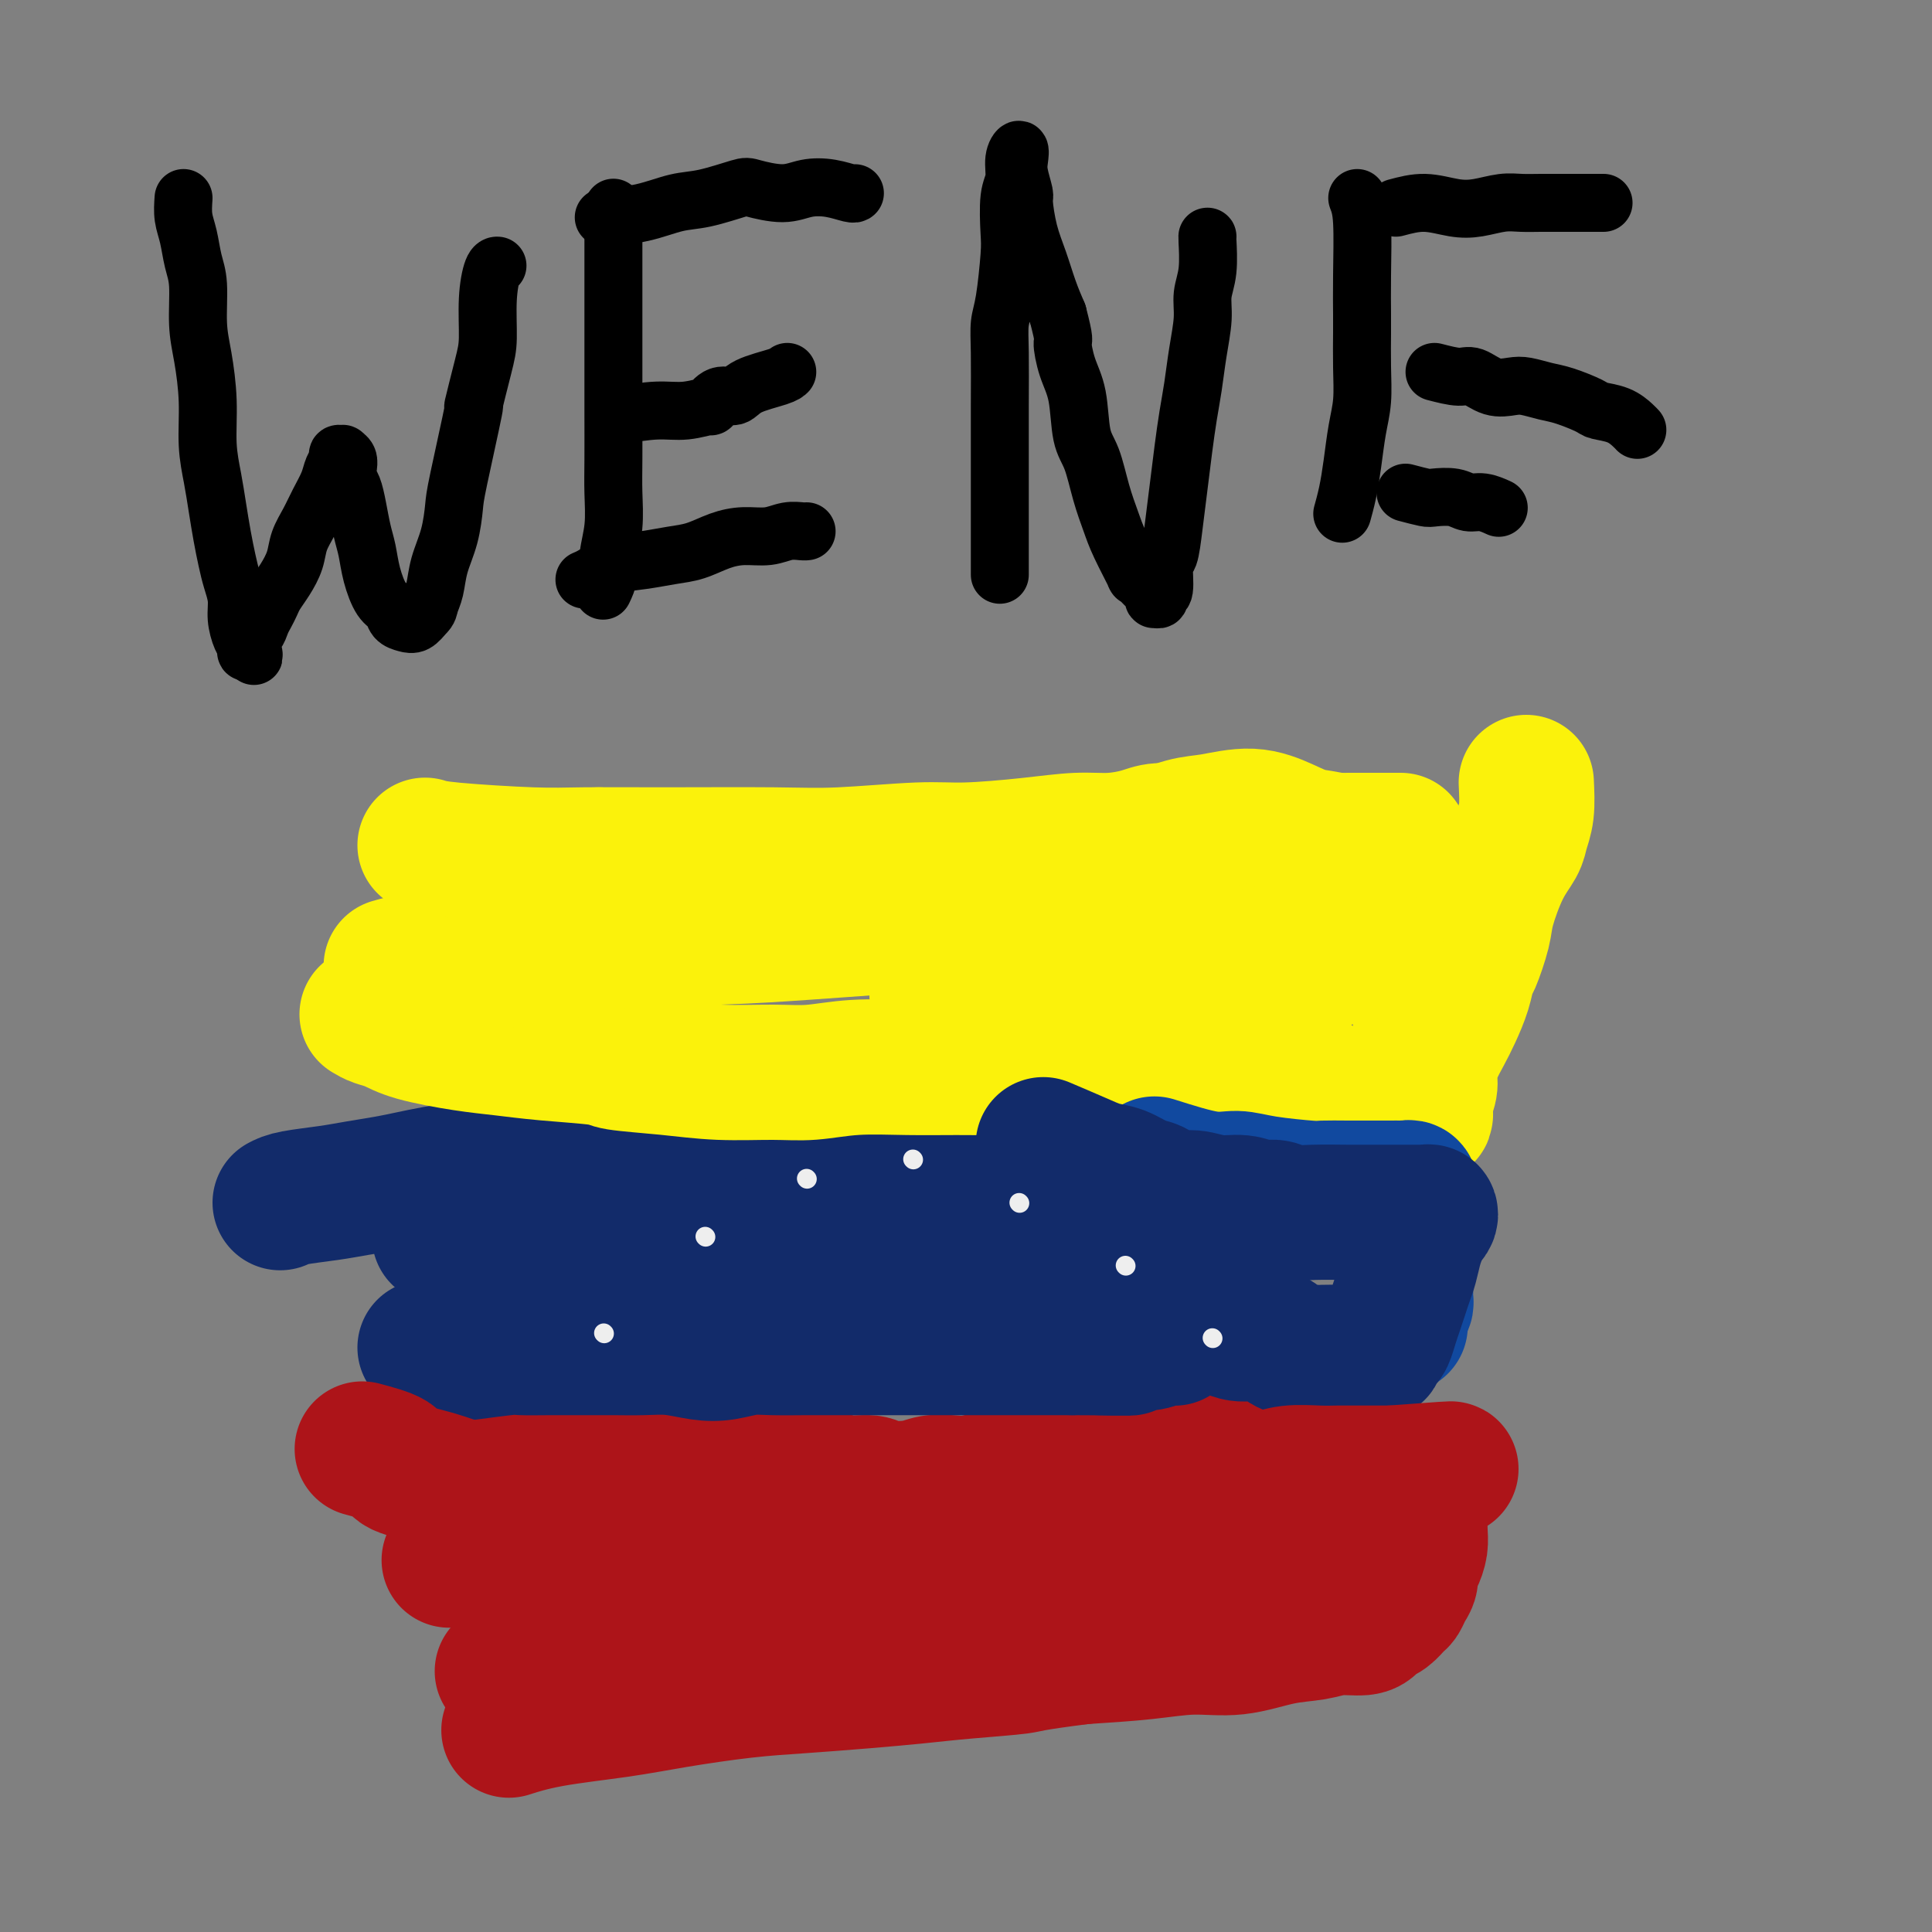
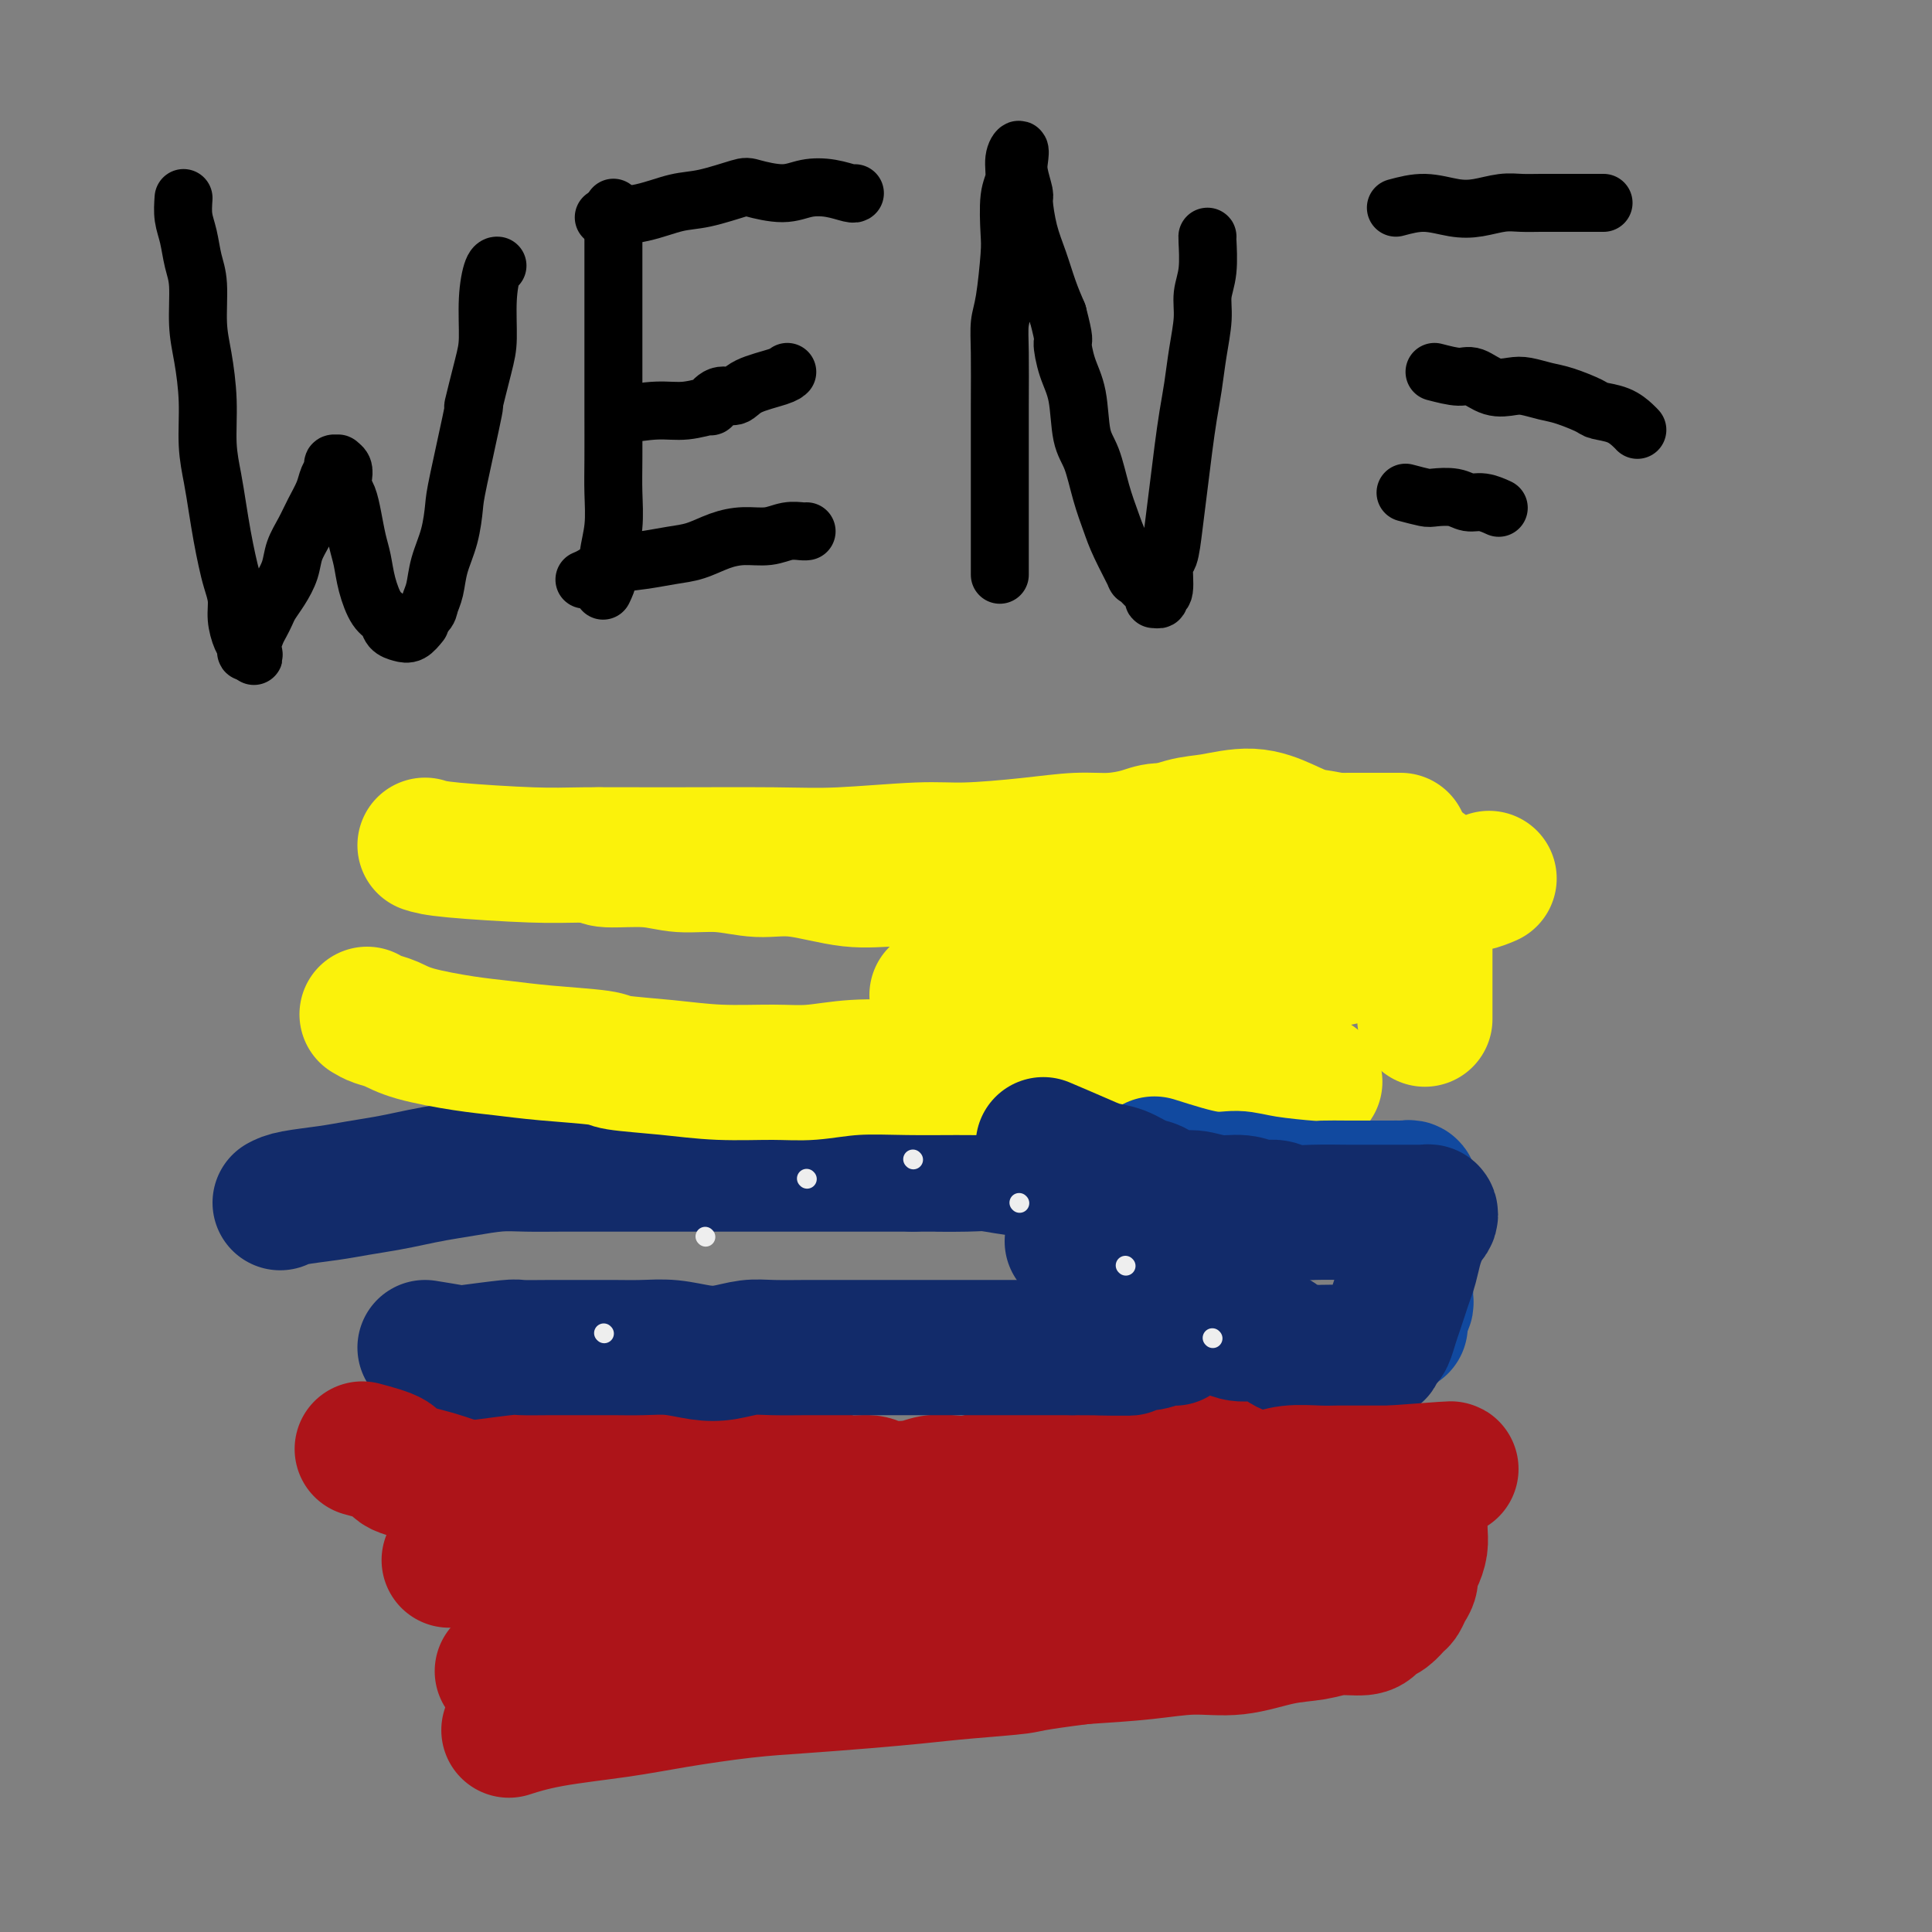
<svg xmlns="http://www.w3.org/2000/svg" viewBox="0 0 400 400" version="1.1">
  <rect x="0" y="0" width="400" height="400" fill="#808080" stroke="none" />
  <g fill="none" stroke="#AD1419" stroke-width="28" stroke-linecap="round" stroke-linejoin="round">
    <path d="M104,346c1.361,0.000 2.722,0.000 5,0c2.278,-0.000 5.474,-0.000 8,0c2.526,0.000 4.381,0.001 6,0c1.619,-0.001 3.000,-0.003 5,0c2.000,0.003 4.619,0.012 7,0c2.381,-0.012 4.523,-0.046 8,0c3.477,0.046 8.289,0.171 12,0c3.711,-0.171 6.322,-0.638 9,-1c2.678,-0.362 5.422,-0.621 9,-1c3.578,-0.379 7.991,-0.880 11,-1c3.009,-0.120 4.613,0.141 7,0c2.387,-0.141 5.557,-0.682 8,-1c2.443,-0.318 4.157,-0.411 6,-1c1.843,-0.589 3.814,-1.673 6,-2c2.186,-0.327 4.589,0.104 6,0c1.411,-0.104 1.832,-0.744 2,-1c0.168,-0.256 0.084,-0.128 0,0" />
    <path d="M93,323c3.726,0.030 7.452,0.061 10,0c2.548,-0.061 3.918,-0.212 7,0c3.082,0.212 7.874,0.788 11,1c3.126,0.212 4.585,0.060 7,0c2.415,-0.060 5.786,-0.030 9,0c3.214,0.030 6.270,0.058 9,0c2.730,-0.058 5.135,-0.202 8,0c2.865,0.202 6.192,0.748 9,1c2.808,0.252 5.098,0.208 8,0c2.902,-0.208 6.417,-0.579 9,-1c2.583,-0.421 4.233,-0.890 6,-1c1.767,-0.110 3.649,0.139 6,0c2.351,-0.139 5.170,-0.667 8,-1c2.830,-0.333 5.672,-0.470 8,-1c2.328,-0.530 4.141,-1.452 6,-2c1.859,-0.548 3.764,-0.720 6,-1c2.236,-0.280 4.803,-0.667 7,-1c2.197,-0.333 4.022,-0.611 6,-1c1.978,-0.389 4.107,-0.888 6,-1c1.893,-0.112 3.548,0.162 5,0c1.452,-0.162 2.701,-0.761 4,-1c1.299,-0.239 2.650,-0.120 4,0" />
    <path d="M252,314c13.500,-1.833 6.750,-0.917 0,0" />
    <path d="M211,330c1.131,-0.121 2.261,-0.243 4,0c1.739,0.243 4.085,0.850 6,1c1.915,0.150 3.399,-0.156 5,0c1.601,0.156 3.320,0.775 5,1c1.680,0.225 3.320,0.057 5,0c1.680,-0.057 3.401,-0.001 5,0c1.599,0.001 3.078,-0.051 5,0c1.922,0.051 4.289,0.206 6,0c1.711,-0.206 2.767,-0.773 4,-1c1.233,-0.227 2.643,-0.113 4,0c1.357,0.113 2.662,0.226 4,0c1.338,-0.226 2.709,-0.793 4,-1c1.291,-0.207 2.501,-0.056 4,0c1.499,0.056 3.285,0.016 4,0c0.715,-0.016 0.357,-0.008 0,0" />
    <path d="M106,300c-0.505,0.420 -1.010,0.841 -1,1c0.010,0.159 0.537,0.057 1,0c0.463,-0.057 0.864,-0.067 1,0c0.136,0.067 0.007,0.213 1,0c0.993,-0.213 3.109,-0.785 4,-1c0.891,-0.215 0.556,-0.073 1,0c0.444,0.073 1.668,0.076 3,0c1.332,-0.076 2.771,-0.232 4,0c1.229,0.232 2.249,0.851 4,1c1.751,0.149 4.232,-0.171 6,0c1.768,0.171 2.822,0.833 4,1c1.178,0.167 2.481,-0.161 4,0c1.519,0.161 3.255,0.813 5,1c1.745,0.187 3.499,-0.089 5,0c1.501,0.089 2.751,0.545 4,1" />
    <path d="M152,304c8.089,0.863 5.313,1.020 5,1c-0.313,-0.020 1.839,-0.216 4,0c2.161,0.216 4.333,0.846 6,1c1.667,0.154 2.830,-0.168 4,0c1.170,0.168 2.346,0.826 4,1c1.654,0.174 3.786,-0.136 5,0c1.214,0.136 1.509,0.717 3,1c1.491,0.283 4.177,0.268 6,0c1.823,-0.268 2.782,-0.789 4,-1c1.218,-0.211 2.693,-0.113 4,0c1.307,0.113 2.446,0.242 4,0c1.554,-0.242 3.524,-0.853 5,-1c1.476,-0.147 2.457,0.172 4,0c1.543,-0.172 3.647,-0.834 5,-1c1.353,-0.166 1.953,0.166 3,0c1.047,-0.166 2.540,-0.829 4,-1c1.460,-0.171 2.886,0.150 4,0c1.114,-0.150 1.915,-0.771 3,-1c1.085,-0.229 2.453,-0.065 3,0c0.547,0.065 0.274,0.033 0,0" />
    <path d="M224,296c0.999,0.001 1.998,0.001 3,0c1.002,-0.001 2.008,-0.004 3,0c0.992,0.004 1.970,0.015 3,0c1.030,-0.015 2.110,-0.057 3,0c0.890,0.057 1.589,0.211 2,0c0.411,-0.211 0.536,-0.789 1,-1c0.464,-0.211 1.269,-0.057 2,0c0.731,0.057 1.389,0.015 2,0c0.611,-0.015 1.176,-0.004 2,0c0.824,0.004 1.909,0.000 3,0c1.091,-0.000 2.190,0.003 3,0c0.810,-0.003 1.331,-0.011 2,0c0.669,0.011 1.486,0.040 2,0c0.514,-0.040 0.726,-0.151 1,0c0.274,0.151 0.609,0.562 1,1c0.391,0.438 0.837,0.901 1,1c0.163,0.099 0.044,-0.166 0,0c-0.044,0.166 -0.013,0.762 0,1c0.013,0.238 0.006,0.119 0,0" />
    <path d="M258,298c0.464,0.644 0.124,0.753 0,1c-0.124,0.247 -0.032,0.634 0,1c0.032,0.366 0.005,0.713 0,1c-0.005,0.287 0.014,0.513 0,1c-0.014,0.487 -0.060,1.234 0,2c0.060,0.766 0.226,1.552 0,2c-0.226,0.448 -0.844,0.560 -1,1c-0.156,0.440 0.150,1.210 0,2c-0.150,0.790 -0.757,1.601 -1,2c-0.243,0.399 -0.122,0.386 0,1c0.122,0.614 0.244,1.855 0,3c-0.244,1.145 -0.853,2.194 -1,3c-0.147,0.806 0.168,1.370 0,2c-0.168,0.630 -0.818,1.324 -1,2c-0.182,0.676 0.103,1.332 0,2c-0.103,0.668 -0.594,1.349 -1,2c-0.406,0.651 -0.727,1.274 -1,2c-0.273,0.726 -0.498,1.557 -1,2c-0.502,0.443 -1.281,0.500 -2,1c-0.719,0.500 -1.378,1.444 -2,2c-0.622,0.556 -1.208,0.722 -2,1c-0.792,0.278 -1.789,0.666 -3,1c-1.211,0.334 -2.637,0.614 -4,1c-1.363,0.386 -2.663,0.877 -4,1c-1.337,0.123 -2.709,-0.121 -4,0c-1.291,0.121 -2.500,0.606 -4,1c-1.500,0.394 -3.291,0.697 -5,1c-1.709,0.303 -3.334,0.607 -5,1c-1.666,0.393 -3.372,0.875 -5,1c-1.628,0.125 -3.180,-0.107 -5,0c-1.820,0.107 -3.910,0.554 -6,1" />
    <path d="M200,342c-5.990,0.713 -3.967,-0.005 -4,0c-0.033,0.005 -2.124,0.732 -5,1c-2.876,0.268 -6.536,0.077 -8,0c-1.464,-0.077 -0.732,-0.038 0,0" />
  </g>
  <g fill="none" stroke="#122B6A" stroke-width="28" stroke-linecap="round" stroke-linejoin="round">
    <path d="M88,279c2.424,0.392 4.848,0.785 6,1c1.152,0.215 1.030,0.254 3,0c1.970,-0.254 6.030,-0.800 8,-1c1.970,-0.200 1.848,-0.053 3,0c1.152,0.053 3.576,0.013 6,0c2.424,-0.013 4.846,-0.000 7,0c2.154,0.000 4.038,-0.013 6,0c1.962,0.013 4.002,0.052 6,0c1.998,-0.052 3.956,-0.196 6,0c2.044,0.196 4.175,0.732 6,1c1.825,0.268 3.345,0.268 5,0c1.655,-0.268 3.447,-0.804 5,-1c1.553,-0.196 2.868,-0.053 5,0c2.132,0.053 5.080,0.014 7,0c1.920,-0.014 2.810,-0.004 4,0c1.190,0.004 2.679,0.001 5,0c2.321,-0.001 5.473,-0.000 7,0c1.527,0.000 1.430,0.000 3,0c1.570,-0.000 4.809,-0.000 7,0c2.191,0.000 3.336,0.000 5,0c1.664,-0.000 3.848,-0.000 6,0c2.152,0.000 4.272,0.000 6,0c1.728,-0.000 3.065,-0.000 5,0c1.935,0.000 4.467,0.000 7,0" />
    <path d="M222,279c21.444,0.060 8.053,0.208 4,0c-4.053,-0.208 1.233,-0.774 4,-1c2.767,-0.226 3.015,-0.113 4,0c0.985,0.113 2.707,0.226 4,0c1.293,-0.226 2.156,-0.792 3,-1c0.844,-0.208 1.670,-0.060 2,0c0.330,0.060 0.165,0.030 0,0" />
    <path d="M58,249c0.617,-0.333 1.234,-0.667 3,-1c1.766,-0.333 4.680,-0.667 7,-1c2.320,-0.333 4.046,-0.666 6,-1c1.954,-0.334 4.135,-0.668 6,-1c1.865,-0.332 3.413,-0.663 5,-1c1.587,-0.337 3.214,-0.679 5,-1c1.786,-0.321 3.732,-0.622 6,-1c2.268,-0.378 4.859,-0.833 7,-1c2.141,-0.167 3.831,-0.045 6,0c2.169,0.045 4.816,0.012 7,0c2.184,-0.012 3.906,-0.003 6,0c2.094,0.003 4.561,0.001 7,0c2.439,-0.001 4.850,-0.000 7,0c2.150,0.000 4.039,0.000 6,0c1.961,-0.000 3.994,-0.000 6,0c2.006,0.000 3.985,0.000 6,0c2.015,-0.000 4.067,-0.000 6,0c1.933,0.000 3.747,0.000 5,0c1.253,-0.000 1.944,-0.000 4,0c2.056,0.000 5.477,0.000 8,0c2.523,-0.000 4.150,-0.000 6,0c1.850,0.000 3.925,0.000 6,0" />
    <path d="M189,241c14.131,-0.004 6.458,-0.015 5,0c-1.458,0.015 3.299,0.057 6,0c2.701,-0.057 3.347,-0.211 5,0c1.653,0.211 4.312,0.789 7,1c2.688,0.211 5.406,0.057 7,0c1.594,-0.057 2.066,-0.015 3,0c0.934,0.015 2.330,0.004 4,0c1.670,-0.004 3.614,-0.001 5,0c1.386,0.001 2.214,0.000 3,0c0.786,-0.000 1.528,-0.000 3,0c1.472,0.000 3.673,0.000 5,0c1.327,-0.000 1.780,-0.000 3,0c1.220,0.000 3.206,0.000 4,0c0.794,-0.000 0.397,-0.000 0,0" />
-     <path d="M91,256c1.262,0.453 2.524,0.906 4,1c1.476,0.094 3.165,-0.171 4,0c0.835,0.171 0.815,0.778 2,1c1.185,0.222 3.576,0.060 6,0c2.424,-0.060 4.883,-0.016 7,0c2.117,0.016 3.894,0.004 6,0c2.106,-0.004 4.543,-0.000 7,0c2.457,0.000 4.935,-0.003 7,0c2.065,0.003 3.716,0.011 6,0c2.284,-0.011 5.202,-0.041 8,0c2.798,0.041 5.475,0.155 8,0c2.525,-0.155 4.896,-0.577 7,-1c2.104,-0.423 3.941,-0.845 7,-1c3.059,-0.155 7.339,-0.041 10,0c2.661,0.041 3.704,0.011 6,0c2.296,-0.011 5.845,-0.003 9,0c3.155,0.003 5.915,-0.000 7,0c1.085,0.000 0.495,0.003 1,0c0.505,-0.003 2.104,-0.011 4,0c1.896,0.011 4.087,0.041 6,0c1.913,-0.041 3.546,-0.155 5,0c1.454,0.155 2.727,0.577 4,1" />
    <path d="M222,257c21.207,0.094 8.723,-0.172 5,0c-3.723,0.172 1.313,0.782 4,1c2.687,0.218 3.024,0.044 4,0c0.976,-0.044 2.591,0.041 4,0c1.409,-0.041 2.612,-0.207 4,0c1.388,0.207 2.960,0.787 4,1c1.040,0.213 1.549,0.057 2,0c0.451,-0.057 0.843,-0.016 1,0c0.157,0.016 0.078,0.008 0,0" />
    <path d="M236,254c1.014,0.000 2.028,0.000 3,0c0.972,0.000 1.902,-0.000 3,0c1.098,0.000 2.364,0.000 3,0c0.636,-0.000 0.643,0.000 1,0c0.357,0.000 1.065,-0.000 2,0c0.935,0.000 2.097,0.000 3,0c0.903,-0.000 1.547,0.000 2,0c0.453,0.000 0.713,-0.000 1,0c0.287,0.000 0.599,0.000 1,0c0.401,-0.000 0.891,0.000 1,0c0.109,0.000 -0.163,0.000 0,0c0.163,0.000 0.761,-0.000 1,0c0.239,0.000 0.120,0.000 0,0" />
  </g>
  <g fill="none" stroke="#FBF20B" stroke-width="28" stroke-linecap="round" stroke-linejoin="round">
    <path d="M76,210c0.590,0.356 1.180,0.711 2,1c0.820,0.289 1.872,0.511 3,1c1.128,0.489 2.334,1.244 5,2c2.666,0.756 6.791,1.512 10,2c3.209,0.488 5.502,0.708 8,1c2.498,0.292 5.202,0.656 9,1c3.798,0.344 8.692,0.666 11,1c2.308,0.334 2.032,0.679 4,1c1.968,0.321 6.181,0.618 10,1c3.819,0.382 7.245,0.848 11,1c3.755,0.152 7.838,-0.012 11,0c3.162,0.012 5.403,0.200 8,0c2.597,-0.200 5.550,-0.787 9,-1c3.450,-0.213 7.398,-0.053 11,0c3.602,0.053 6.858,0.000 10,0c3.142,-0.000 6.172,0.053 9,0c2.828,-0.053 5.455,-0.211 7,0c1.545,0.211 2.007,0.792 4,1c1.993,0.208 5.518,0.042 8,0c2.482,-0.042 3.923,0.040 6,0c2.077,-0.040 4.790,-0.203 7,0c2.210,0.203 3.917,0.772 6,1c2.083,0.228 4.541,0.114 7,0" />
    <path d="M252,223c17.115,0.094 8.402,-0.171 7,0c-1.402,0.171 4.507,0.777 8,1c3.493,0.223 4.569,0.064 5,0c0.431,-0.064 0.215,-0.032 0,0" />
-     <path d="M81,200c1.478,-0.430 2.957,-0.861 6,-1c3.043,-0.139 7.652,0.012 12,0c4.348,-0.012 8.436,-0.188 13,-1c4.564,-0.812 9.604,-2.259 16,-3c6.396,-0.741 14.149,-0.776 21,-1c6.851,-0.224 12.801,-0.637 18,-1c5.199,-0.363 9.647,-0.676 14,-1c4.353,-0.324 8.610,-0.660 13,-1c4.390,-0.340 8.911,-0.683 12,-1c3.089,-0.317 4.744,-0.607 8,-1c3.256,-0.393 8.113,-0.890 12,-1c3.887,-0.110 6.805,0.166 10,0c3.195,-0.166 6.668,-0.776 9,-1c2.332,-0.224 3.523,-0.064 4,0c0.477,0.064 0.238,0.032 0,0" />
    <path d="M88,175c0.961,0.309 1.923,0.618 6,1c4.077,0.382 11.270,0.835 16,1c4.730,0.165 6.998,0.040 11,0c4.002,-0.040 9.739,0.004 17,0c7.261,-0.004 16.045,-0.056 22,0c5.955,0.056 9.080,0.221 14,0c4.920,-0.221 11.633,-0.829 16,-1c4.367,-0.171 6.387,0.095 10,0c3.613,-0.095 8.817,-0.551 13,-1c4.183,-0.449 7.344,-0.890 10,-1c2.656,-0.110 4.806,0.110 7,0c2.194,-0.110 4.430,-0.552 6,-1c1.570,-0.448 2.472,-0.904 4,-1c1.528,-0.096 3.681,0.166 5,0c1.319,-0.166 1.806,-0.762 2,-1c0.194,-0.238 0.097,-0.119 0,0" />
    <path d="M124,177c0.101,0.455 0.202,0.911 2,1c1.798,0.089 5.294,-0.188 8,0c2.706,0.188 4.622,0.843 7,1c2.378,0.157 5.218,-0.183 8,0c2.782,0.183 5.506,0.889 8,1c2.494,0.111 4.757,-0.373 8,0c3.243,0.373 7.465,1.602 11,2c3.535,0.398 6.383,-0.037 9,0c2.617,0.037 5.004,0.546 8,1c2.996,0.454 6.599,0.854 10,1c3.401,0.146 6.598,0.038 10,0c3.402,-0.038 7.009,-0.007 10,0c2.991,0.007 5.364,-0.011 9,0c3.636,0.011 8.534,0.052 12,0c3.466,-0.052 5.502,-0.195 9,0c3.498,0.195 8.460,0.728 12,1c3.540,0.272 5.658,0.283 8,0c2.342,-0.283 4.909,-0.859 8,-1c3.091,-0.141 6.706,0.155 9,0c2.294,-0.155 3.267,-0.760 5,-1c1.733,-0.240 4.228,-0.116 6,0c1.772,0.116 2.823,0.224 4,0c1.177,-0.224 2.479,-0.778 3,-1c0.521,-0.222 0.260,-0.111 0,0" />
-     <path d="M316,162c0.101,2.149 0.202,4.297 0,6c-0.202,1.703 -0.707,2.959 -1,4c-0.293,1.041 -0.372,1.866 -1,3c-0.628,1.134 -1.803,2.578 -3,5c-1.197,2.422 -2.414,5.823 -3,8c-0.586,2.177 -0.541,3.131 -1,5c-0.459,1.869 -1.421,4.653 -2,6c-0.579,1.347 -0.774,1.259 -1,2c-0.226,0.741 -0.481,2.313 -1,4c-0.519,1.687 -1.301,3.490 -2,5c-0.699,1.510 -1.315,2.726 -2,4c-0.685,1.274 -1.438,2.607 -2,4c-0.562,1.393 -0.934,2.847 -1,4c-0.066,1.153 0.175,2.005 0,3c-0.175,0.995 -0.765,2.132 -1,3c-0.235,0.868 -0.116,1.467 0,2c0.116,0.533 0.227,1.000 0,1c-0.227,0.000 -0.793,-0.467 -1,-1c-0.207,-0.533 -0.056,-1.132 0,-2c0.056,-0.868 0.018,-2.003 0,-3c-0.018,-0.997 -0.015,-1.855 0,-3c0.015,-1.145 0.043,-2.578 0,-4c-0.043,-1.422 -0.155,-2.835 0,-4c0.155,-1.165 0.578,-2.083 1,-3" />
    <path d="M295,211c0.000,-4.261 0.000,-4.915 0,-6c0.000,-1.085 0.000,-2.601 0,-4c0.000,-1.399 0.000,-2.682 0,-4c0.000,-1.318 0.000,-2.672 0,-4c0.000,-1.328 0.000,-2.629 0,-4c0.000,-1.371 0.000,-2.812 0,-4c0.000,-1.188 0.000,-2.123 0,-3c0.000,-0.877 0.000,-1.698 0,-2c0.000,-0.302 0.000,-0.086 0,0c0.000,0.086 0.000,0.043 0,0" />
    <path d="M221,176c0.220,0.422 0.440,0.844 1,1c0.560,0.156 1.460,0.045 2,0c0.540,-0.045 0.719,-0.025 2,0c1.281,0.025 3.662,0.055 6,0c2.338,-0.055 4.633,-0.195 7,0c2.367,0.195 4.808,0.725 7,1c2.192,0.275 4.137,0.294 6,0c1.863,-0.294 3.645,-0.902 5,-1c1.355,-0.098 2.283,0.313 4,0c1.717,-0.313 4.223,-1.352 6,-2c1.777,-0.648 2.826,-0.906 4,-1c1.174,-0.094 2.472,-0.025 4,0c1.528,0.025 3.285,0.007 5,0c1.715,-0.007 3.388,-0.002 5,0c1.612,0.002 3.165,0.000 4,0c0.835,-0.000 0.953,-0.000 1,0c0.047,0.000 0.024,0.000 0,0" />
    <path d="M237,174c2.896,-1.197 5.792,-2.394 8,-3c2.208,-0.606 3.727,-0.619 6,-1c2.273,-0.381 5.299,-1.128 8,-1c2.701,0.128 5.078,1.130 7,2c1.922,0.870 3.391,1.606 5,2c1.609,0.394 3.359,0.446 5,1c1.641,0.554 3.173,1.611 4,2c0.827,0.389 0.951,0.111 1,0c0.049,-0.111 0.025,-0.056 0,0" />
    <path d="M194,206c2.042,0.067 4.084,0.134 7,0c2.916,-0.134 6.707,-0.470 11,-1c4.293,-0.530 9.087,-1.256 14,-2c4.913,-0.744 9.944,-1.507 13,-2c3.056,-0.493 4.137,-0.717 7,-1c2.863,-0.283 7.507,-0.625 10,-1c2.493,-0.375 2.836,-0.783 4,-1c1.164,-0.217 3.149,-0.244 5,0c1.851,0.244 3.568,0.759 5,1c1.432,0.241 2.580,0.208 4,0c1.420,-0.208 3.113,-0.592 5,-1c1.887,-0.408 3.970,-0.841 5,-1c1.030,-0.159 1.009,-0.046 1,0c-0.009,0.046 -0.004,0.023 0,0" />
  </g>
  <g fill="none" stroke="#11499F" stroke-width="28" stroke-linecap="round" stroke-linejoin="round">
    <path d="M239,241c4.083,1.290 8.166,2.580 11,3c2.834,0.420 4.420,-0.031 6,0c1.580,0.031 3.155,0.544 6,1c2.845,0.456 6.961,0.854 9,1c2.039,0.146 2.002,0.039 3,0c0.998,-0.039 3.031,-0.011 5,0c1.969,0.011 3.875,0.003 5,0c1.125,-0.003 1.468,-0.002 2,0c0.532,0.002 1.253,0.004 2,0c0.747,-0.004 1.521,-0.016 2,0c0.479,0.016 0.664,0.060 1,0c0.336,-0.060 0.822,-0.223 1,0c0.178,0.223 0.048,0.832 0,1c-0.048,0.168 -0.013,-0.107 0,0c0.013,0.107 0.003,0.595 0,1c-0.003,0.405 -0.001,0.727 0,1c0.001,0.273 -0.000,0.495 0,1c0.000,0.505 0.001,1.292 0,2c-0.001,0.708 -0.004,1.338 0,2c0.004,0.662 0.015,1.356 0,2c-0.015,0.644 -0.057,1.237 0,2c0.057,0.763 0.212,1.696 0,3c-0.212,1.304 -0.793,2.979 -1,4c-0.207,1.021 -0.042,1.387 0,2c0.042,0.613 -0.040,1.474 0,2c0.040,0.526 0.203,0.719 0,1c-0.203,0.281 -0.772,0.652 -1,1c-0.228,0.348 -0.114,0.674 0,1" />
    <path d="M290,272c-0.171,4.265 -0.097,1.927 0,1c0.097,-0.927 0.219,-0.442 0,0c-0.219,0.442 -0.777,0.841 -1,1c-0.223,0.159 -0.112,0.080 0,0" />
  </g>
  <g fill="none" stroke="#122B6A" stroke-width="28" stroke-linecap="round" stroke-linejoin="round">
    <path d="M216,237c2.486,1.057 4.972,2.113 7,3c2.028,0.887 3.599,1.604 5,2c1.401,0.396 2.631,0.469 4,1c1.369,0.531 2.875,1.519 4,2c1.125,0.481 1.868,0.453 3,1c1.132,0.547 2.652,1.667 4,2c1.348,0.333 2.524,-0.122 4,0c1.476,0.122 3.251,0.821 5,1c1.749,0.179 3.473,-0.162 5,0c1.527,0.162 2.858,0.828 4,1c1.142,0.172 2.094,-0.150 3,0c0.906,0.150 1.767,0.772 3,1c1.233,0.228 2.837,0.061 5,0c2.163,-0.061 4.884,-0.016 7,0c2.116,0.016 3.628,0.005 5,0c1.372,-0.005 2.606,-0.002 4,0c1.394,0.002 2.949,0.004 4,0c1.051,-0.004 1.599,-0.013 2,0c0.401,0.013 0.654,0.048 1,0c0.346,-0.048 0.783,-0.178 1,0c0.217,0.178 0.212,0.663 0,1c-0.212,0.337 -0.632,0.525 -1,1c-0.368,0.475 -0.684,1.238 -1,2" />
    <path d="M294,255c-0.333,1.094 -0.667,1.829 -1,3c-0.333,1.171 -0.667,2.777 -1,4c-0.333,1.223 -0.667,2.061 -1,3c-0.333,0.939 -0.666,1.978 -1,3c-0.334,1.022 -0.668,2.028 -1,3c-0.332,0.972 -0.662,1.910 -1,3c-0.338,1.090 -0.685,2.330 -1,3c-0.315,0.670 -0.598,0.768 -1,1c-0.402,0.232 -0.923,0.598 -1,1c-0.077,0.402 0.290,0.840 0,1c-0.290,0.160 -1.237,0.043 -2,0c-0.763,-0.043 -1.342,-0.011 -2,0c-0.658,0.011 -1.394,0.001 -2,0c-0.606,-0.001 -1.081,0.007 -2,0c-0.919,-0.007 -2.283,-0.031 -3,0c-0.717,0.031 -0.788,0.115 -2,0c-1.212,-0.115 -3.566,-0.431 -5,-1c-1.434,-0.569 -1.949,-1.392 -3,-2c-1.051,-0.608 -2.639,-1.000 -4,-1c-1.361,-0.000 -2.494,0.392 -4,0c-1.506,-0.392 -3.383,-1.569 -5,-2c-1.617,-0.431 -2.974,-0.116 -4,0c-1.026,0.116 -1.722,0.033 -2,0c-0.278,-0.033 -0.139,-0.017 0,0" />
  </g>
  <g fill="none" stroke="#AD1419" stroke-width="28" stroke-linecap="round" stroke-linejoin="round">
    <path d="M75,300c2.467,0.660 4.935,1.321 6,2c1.065,0.679 0.729,1.377 2,2c1.271,0.623 4.149,1.171 7,2c2.851,0.829 5.675,1.938 9,3c3.325,1.062 7.151,2.078 10,3c2.849,0.922 4.720,1.751 7,2c2.280,0.249 4.968,-0.081 8,0c3.032,0.081 6.408,0.574 10,1c3.592,0.426 7.399,0.786 11,1c3.601,0.214 6.994,0.281 11,0c4.006,-0.281 8.623,-0.912 11,-1c2.377,-0.088 2.513,0.366 6,0c3.487,-0.366 10.323,-1.551 15,-2c4.677,-0.449 7.194,-0.162 10,0c2.806,0.162 5.901,0.199 9,0c3.099,-0.199 6.204,-0.634 9,-1c2.796,-0.366 5.285,-0.662 8,-1c2.715,-0.338 5.657,-0.716 8,-1c2.343,-0.284 4.088,-0.472 7,-1c2.912,-0.528 6.992,-1.395 10,-2c3.008,-0.605 4.944,-0.947 7,-1c2.056,-0.053 4.233,0.182 6,0c1.767,-0.182 3.123,-0.781 5,-1c1.877,-0.219 4.274,-0.059 6,0c1.726,0.059 2.782,0.016 4,0c1.218,-0.016 2.597,-0.004 4,0c1.403,0.004 2.829,0.001 4,0c1.171,-0.001 2.085,-0.001 3,0" />
    <path d="M288,305c22.774,-1.706 8.207,-0.471 3,0c-5.207,0.471 -1.056,0.178 1,0c2.056,-0.178 2.015,-0.241 2,0c-0.015,0.241 -0.004,0.786 0,1c0.004,0.214 0.001,0.098 0,0c-0.001,-0.098 -0.000,-0.177 0,0c0.000,0.177 0.000,0.610 0,1c-0.000,0.390 0.000,0.737 0,1c-0.000,0.263 -0.000,0.444 0,1c0.000,0.556 0.001,1.489 0,2c-0.001,0.511 -0.003,0.602 0,1c0.003,0.398 0.011,1.104 0,2c-0.011,0.896 -0.041,1.983 0,3c0.041,1.017 0.152,1.963 0,3c-0.152,1.037 -0.566,2.166 -1,3c-0.434,0.834 -0.889,1.374 -1,2c-0.111,0.626 0.122,1.337 0,2c-0.122,0.663 -0.600,1.277 -1,2c-0.400,0.723 -0.723,1.555 -1,2c-0.277,0.445 -0.509,0.501 -1,1c-0.491,0.499 -1.243,1.439 -2,2c-0.757,0.561 -1.519,0.742 -2,1c-0.481,0.258 -0.680,0.593 -1,1c-0.320,0.407 -0.760,0.887 -2,1c-1.240,0.113 -3.279,-0.142 -5,0c-1.721,0.142 -3.122,0.682 -5,1c-1.878,0.318 -4.233,0.414 -7,1c-2.767,0.586 -5.948,1.662 -9,2c-3.052,0.338 -5.976,-0.063 -9,0c-3.024,0.063 -6.150,0.589 -10,1c-3.850,0.411 -8.425,0.705 -13,1" />
    <path d="M224,343c-11.686,1.488 -10.901,1.708 -13,2c-2.099,0.292 -7.082,0.655 -11,1c-3.918,0.345 -6.771,0.673 -10,1c-3.229,0.327 -6.835,0.654 -11,1c-4.165,0.346 -8.891,0.711 -13,1c-4.109,0.289 -7.603,0.502 -12,1c-4.397,0.498 -9.698,1.283 -14,2c-4.302,0.717 -7.607,1.368 -12,2c-4.393,0.632 -9.875,1.247 -14,2c-4.125,0.753 -6.893,1.644 -8,2c-1.107,0.356 -0.554,0.178 0,0" />
  </g>
  <g fill="none" stroke="#EEEEEE" stroke-width="4" stroke-linecap="round" stroke-linejoin="round">
    <path d="M125,276c0.000,0.000 0.100,0.100 0.1,0.1" />
    <path d="M146,256c0.000,0.000 0.100,0.100 0.1,0.1" />
    <path d="M167,244c0.000,0.000 0.100,0.100 0.1,0.1" />
    <path d="M189,240c0.000,0.000 0.100,0.100 0.1,0.1" />
    <path d="M211,249c0.000,0.000 0.100,0.100 0.1,0.1" />
    <path d="M233,262c0.000,0.000 0.100,0.100 0.1,0.1" />
    <path d="M251,277c0.000,0.000 0.100,0.100 0.1,0.1" />
  </g>
  <g fill="none" stroke="#000000" stroke-width="12" stroke-linecap="round" stroke-linejoin="round">
    <path d="M38,41c-0.091,1.363 -0.183,2.726 0,4c0.183,1.274 0.640,2.458 1,4c0.360,1.542 0.622,3.441 1,5c0.378,1.559 0.871,2.778 1,5c0.129,2.222 -0.106,5.447 0,8c0.106,2.553 0.553,4.435 1,7c0.447,2.565 0.893,5.812 1,9c0.107,3.188 -0.126,6.316 0,9c0.126,2.684 0.611,4.923 1,7c0.389,2.077 0.683,3.990 1,6c0.317,2.010 0.659,4.115 1,6c0.341,1.885 0.683,3.548 1,5c0.317,1.452 0.611,2.693 1,4c0.389,1.307 0.874,2.680 1,4c0.126,1.320 -0.106,2.585 0,4c0.106,1.415 0.551,2.979 1,4c0.449,1.021 0.904,1.501 1,2c0.096,0.499 -0.166,1.019 0,1c0.166,-0.019 0.762,-0.577 1,-1c0.238,-0.423 0.119,-0.712 0,-1" />
-     <path d="M52,133c1.190,5.355 0.164,1.744 0,0c-0.164,-1.744 0.533,-1.621 1,-2c0.467,-0.379 0.705,-1.258 1,-2c0.295,-0.742 0.646,-1.345 1,-2c0.354,-0.655 0.710,-1.360 1,-2c0.290,-0.640 0.515,-1.213 1,-2c0.485,-0.787 1.232,-1.788 2,-3c0.768,-1.212 1.558,-2.635 2,-4c0.442,-1.365 0.538,-2.673 1,-4c0.462,-1.327 1.291,-2.674 2,-4c0.709,-1.326 1.299,-2.632 2,-4c0.701,-1.368 1.512,-2.797 2,-4c0.488,-1.203 0.651,-2.179 1,-3c0.349,-0.821 0.882,-1.486 1,-2c0.118,-0.514 -0.178,-0.878 0,-1c0.178,-0.122 0.832,-0.002 1,0c0.168,0.002 -0.148,-0.114 0,0c0.148,0.114 0.761,0.458 1,1c0.239,0.542 0.106,1.282 0,2c-0.106,0.718 -0.183,1.415 0,2c0.183,0.585 0.626,1.057 1,2c0.374,0.943 0.680,2.357 1,4c0.320,1.643 0.653,3.514 1,5c0.347,1.486 0.708,2.587 1,4c0.292,1.413 0.515,3.138 1,5c0.485,1.862 1.232,3.859 2,5c0.768,1.141 1.557,1.424 2,2c0.443,0.576 0.542,1.443 1,2c0.458,0.557 1.277,0.804 2,1c0.723,0.196 1.349,0.342 2,0c0.651,-0.342 1.325,-1.171 2,-2" />
+     <path d="M52,133c1.190,5.355 0.164,1.744 0,0c0.467,-0.379 0.705,-1.258 1,-2c0.295,-0.742 0.646,-1.345 1,-2c0.354,-0.655 0.710,-1.360 1,-2c0.290,-0.640 0.515,-1.213 1,-2c0.485,-0.787 1.232,-1.788 2,-3c0.768,-1.212 1.558,-2.635 2,-4c0.442,-1.365 0.538,-2.673 1,-4c0.462,-1.327 1.291,-2.674 2,-4c0.709,-1.326 1.299,-2.632 2,-4c0.701,-1.368 1.512,-2.797 2,-4c0.488,-1.203 0.651,-2.179 1,-3c0.349,-0.821 0.882,-1.486 1,-2c0.118,-0.514 -0.178,-0.878 0,-1c0.178,-0.122 0.832,-0.002 1,0c0.168,0.002 -0.148,-0.114 0,0c0.148,0.114 0.761,0.458 1,1c0.239,0.542 0.106,1.282 0,2c-0.106,0.718 -0.183,1.415 0,2c0.183,0.585 0.626,1.057 1,2c0.374,0.943 0.680,2.357 1,4c0.320,1.643 0.653,3.514 1,5c0.347,1.486 0.708,2.587 1,4c0.292,1.413 0.515,3.138 1,5c0.485,1.862 1.232,3.859 2,5c0.768,1.141 1.557,1.424 2,2c0.443,0.576 0.542,1.443 1,2c0.458,0.557 1.277,0.804 2,1c0.723,0.196 1.349,0.342 2,0c0.651,-0.342 1.325,-1.171 2,-2" />
    <path d="M88,127c0.793,-0.642 0.776,-1.246 1,-2c0.224,-0.754 0.687,-1.656 1,-3c0.313,-1.344 0.474,-3.128 1,-5c0.526,-1.872 1.418,-3.832 2,-6c0.582,-2.168 0.856,-4.544 1,-6c0.144,-1.456 0.158,-1.992 1,-6c0.842,-4.008 2.512,-11.487 3,-14c0.488,-2.513 -0.206,-0.061 0,-1c0.206,-0.939 1.313,-5.271 2,-8c0.687,-2.729 0.955,-3.856 1,-6c0.045,-2.144 -0.132,-5.307 0,-8c0.132,-2.693 0.574,-4.917 1,-6c0.426,-1.083 0.836,-1.024 1,-1c0.164,0.024 0.082,0.012 0,0" />
    <path d="M127,43c0.000,2.500 0.000,5.000 0,7c-0.000,2.000 -0.000,3.500 0,6c0.000,2.500 0.000,6.001 0,9c-0.000,2.999 -0.000,5.496 0,8c0.000,2.504 0.001,5.014 0,7c-0.001,1.986 -0.004,3.448 0,6c0.004,2.552 0.016,6.195 0,9c-0.016,2.805 -0.061,4.773 0,7c0.061,2.227 0.226,4.713 0,7c-0.226,2.287 -0.844,4.376 -1,6c-0.156,1.624 0.150,2.783 0,4c-0.150,1.217 -0.757,2.490 -1,3c-0.243,0.510 -0.121,0.255 0,0" />
    <path d="M125,45c2.717,-0.211 5.435,-0.422 8,-1c2.565,-0.578 4.979,-1.523 7,-2c2.021,-0.477 3.649,-0.485 6,-1c2.351,-0.515 5.426,-1.536 7,-2c1.574,-0.464 1.647,-0.369 3,0c1.353,0.369 3.984,1.013 6,1c2.016,-0.013 3.416,-0.683 5,-1c1.584,-0.317 3.352,-0.281 5,0c1.648,0.281 3.174,0.806 4,1c0.826,0.194 0.950,0.055 1,0c0.050,-0.055 0.025,-0.028 0,0" />
    <path d="M128,86c2.856,-0.458 5.713,-0.915 8,-1c2.287,-0.085 4.006,0.203 6,0c1.994,-0.203 4.263,-0.897 5,-1c0.737,-0.103 -0.059,0.386 0,0c0.059,-0.386 0.972,-1.648 2,-2c1.028,-0.352 2.170,0.207 3,0c0.830,-0.207 1.346,-1.179 3,-2c1.654,-0.821 4.445,-1.490 6,-2c1.555,-0.510 1.873,-0.860 2,-1c0.127,-0.140 0.064,-0.070 0,0" />
    <path d="M121,120c0.534,-0.220 1.068,-0.439 2,-1c0.932,-0.561 2.261,-1.463 4,-2c1.739,-0.537 3.888,-0.708 6,-1c2.112,-0.292 4.185,-0.704 6,-1c1.815,-0.296 3.370,-0.475 5,-1c1.630,-0.525 3.333,-1.394 5,-2c1.667,-0.606 3.298,-0.947 5,-1c1.702,-0.053 3.475,0.182 5,0c1.525,-0.182 2.800,-0.781 4,-1c1.200,-0.219 2.323,-0.059 3,0c0.677,0.059 0.908,0.017 1,0c0.092,-0.017 0.046,-0.008 0,0" />
    <path d="M207,119c0.000,-2.324 0.000,-4.648 0,-7c-0.000,-2.352 -0.001,-4.734 0,-7c0.001,-2.266 0.003,-4.418 0,-8c-0.003,-3.582 -0.011,-8.594 0,-13c0.011,-4.406 0.042,-8.205 0,-11c-0.042,-2.795 -0.156,-4.586 0,-6c0.156,-1.414 0.582,-2.450 1,-5c0.418,-2.550 0.829,-6.615 1,-9c0.171,-2.385 0.102,-3.089 0,-5c-0.102,-1.911 -0.237,-5.028 0,-7c0.237,-1.972 0.847,-2.798 1,-4c0.153,-1.202 -0.151,-2.781 0,-4c0.151,-1.219 0.758,-2.079 1,-2c0.242,0.079 0.120,1.097 0,2c-0.120,0.903 -0.236,1.692 0,3c0.236,1.308 0.826,3.136 1,4c0.174,0.864 -0.067,0.765 0,2c0.067,1.235 0.441,3.805 1,6c0.559,2.195 1.304,4.014 2,6c0.696,1.986 1.342,4.139 2,6c0.658,1.861 1.329,3.431 2,5" />
    <path d="M219,65c1.588,6.073 1.058,5.255 1,6c-0.058,0.745 0.354,3.054 1,5c0.646,1.946 1.524,3.528 2,6c0.476,2.472 0.549,5.834 1,8c0.451,2.166 1.281,3.136 2,5c0.719,1.864 1.326,4.624 2,7c0.674,2.376 1.416,4.369 2,6c0.584,1.631 1.012,2.899 2,5c0.988,2.101 2.538,5.036 3,6c0.462,0.964 -0.165,-0.043 0,0c0.165,0.043 1.120,1.137 2,2c0.880,0.863 1.685,1.495 2,2c0.315,0.505 0.141,0.882 0,1c-0.141,0.118 -0.249,-0.025 0,0c0.249,0.025 0.854,0.218 1,0c0.146,-0.218 -0.168,-0.845 0,-1c0.168,-0.155 0.819,0.163 1,-1c0.181,-1.163 -0.106,-3.807 0,-5c0.106,-1.193 0.606,-0.937 1,-2c0.394,-1.063 0.683,-3.447 1,-6c0.317,-2.553 0.662,-5.275 1,-8c0.338,-2.725 0.669,-5.453 1,-8c0.331,-2.547 0.662,-4.915 1,-7c0.338,-2.085 0.683,-3.889 1,-6c0.317,-2.111 0.607,-4.531 1,-7c0.393,-2.469 0.890,-4.987 1,-7c0.110,-2.013 -0.167,-3.520 0,-5c0.167,-1.480 0.777,-2.933 1,-5c0.223,-2.067 0.060,-4.749 0,-6c-0.060,-1.251 -0.017,-1.072 0,-1c0.017,0.072 0.009,0.036 0,0" />
-     <path d="M281,41c0.423,1.090 0.845,2.179 1,5c0.155,2.821 0.042,7.373 0,11c-0.042,3.627 -0.014,6.330 0,8c0.014,1.670 0.015,2.307 0,4c-0.015,1.693 -0.045,4.440 0,7c0.045,2.560 0.166,4.932 0,7c-0.166,2.068 -0.619,3.833 -1,6c-0.381,2.167 -0.690,4.735 -1,7c-0.310,2.265 -0.622,4.225 -1,6c-0.378,1.775 -0.822,3.364 -1,4c-0.178,0.636 -0.089,0.318 0,0" />
    <path d="M289,43c1.975,-0.528 3.949,-1.056 6,-1c2.051,0.056 4.178,0.694 6,1c1.822,0.306 3.337,0.278 5,0c1.663,-0.278 3.473,-0.807 5,-1c1.527,-0.193 2.769,-0.052 4,0c1.231,0.052 2.449,0.014 4,0c1.551,-0.014 3.435,-0.004 5,0c1.565,0.004 2.811,0.001 4,0c1.189,-0.001 2.320,-0.000 3,0c0.680,0.000 0.909,0.000 1,0c0.091,-0.000 0.046,-0.000 0,0" />
    <path d="M297,77c1.867,0.483 3.734,0.966 5,1c1.266,0.034 1.931,-0.380 3,0c1.069,0.380 2.542,1.554 4,2c1.458,0.446 2.902,0.165 4,0c1.098,-0.165 1.850,-0.213 3,0c1.150,0.213 2.699,0.686 4,1c1.301,0.314 2.355,0.469 4,1c1.645,0.531 3.880,1.438 5,2c1.120,0.562 1.123,0.778 2,1c0.877,0.222 2.627,0.451 4,1c1.373,0.549 2.370,1.417 3,2c0.630,0.583 0.894,0.881 1,1c0.106,0.119 0.053,0.060 0,0" />
    <path d="M291,102c1.566,0.414 3.132,0.828 4,1c0.868,0.172 1.039,0.102 2,0c0.961,-0.102 2.713,-0.237 4,0c1.287,0.237 2.108,0.847 3,1c0.892,0.153 1.856,-0.151 3,0c1.144,0.151 2.470,0.757 3,1c0.530,0.243 0.265,0.121 0,0" />
  </g>
</svg>